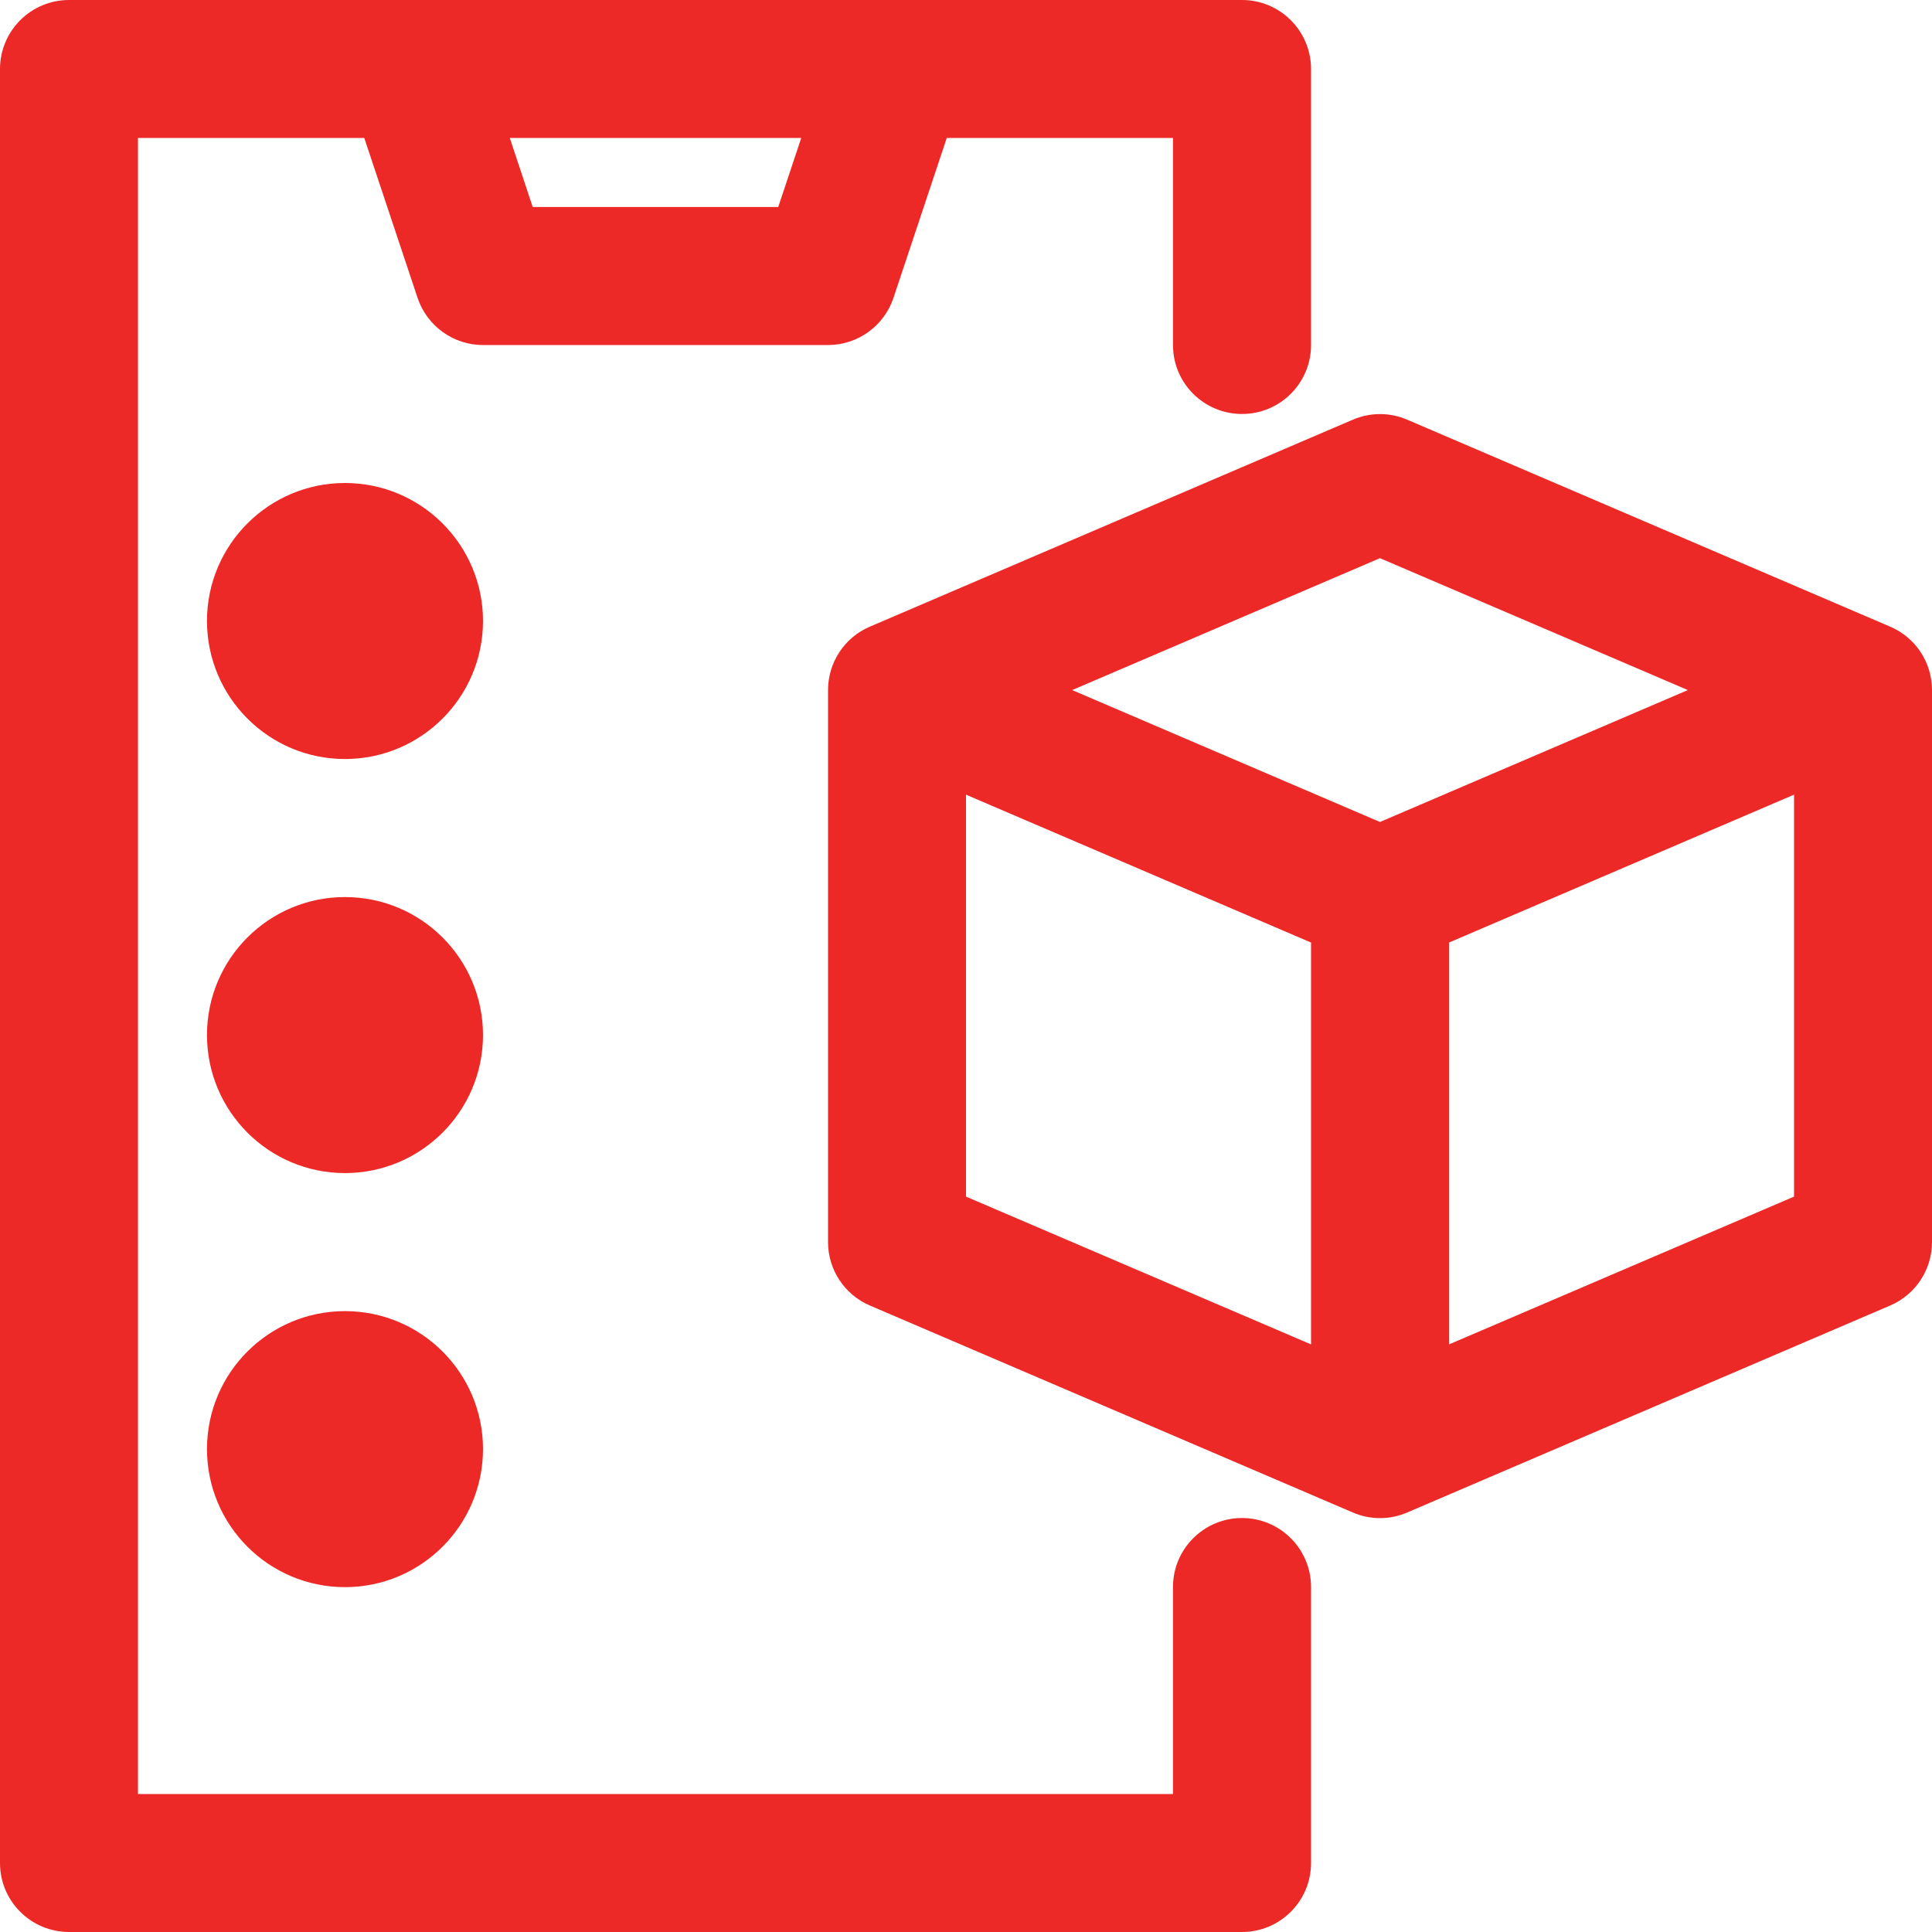
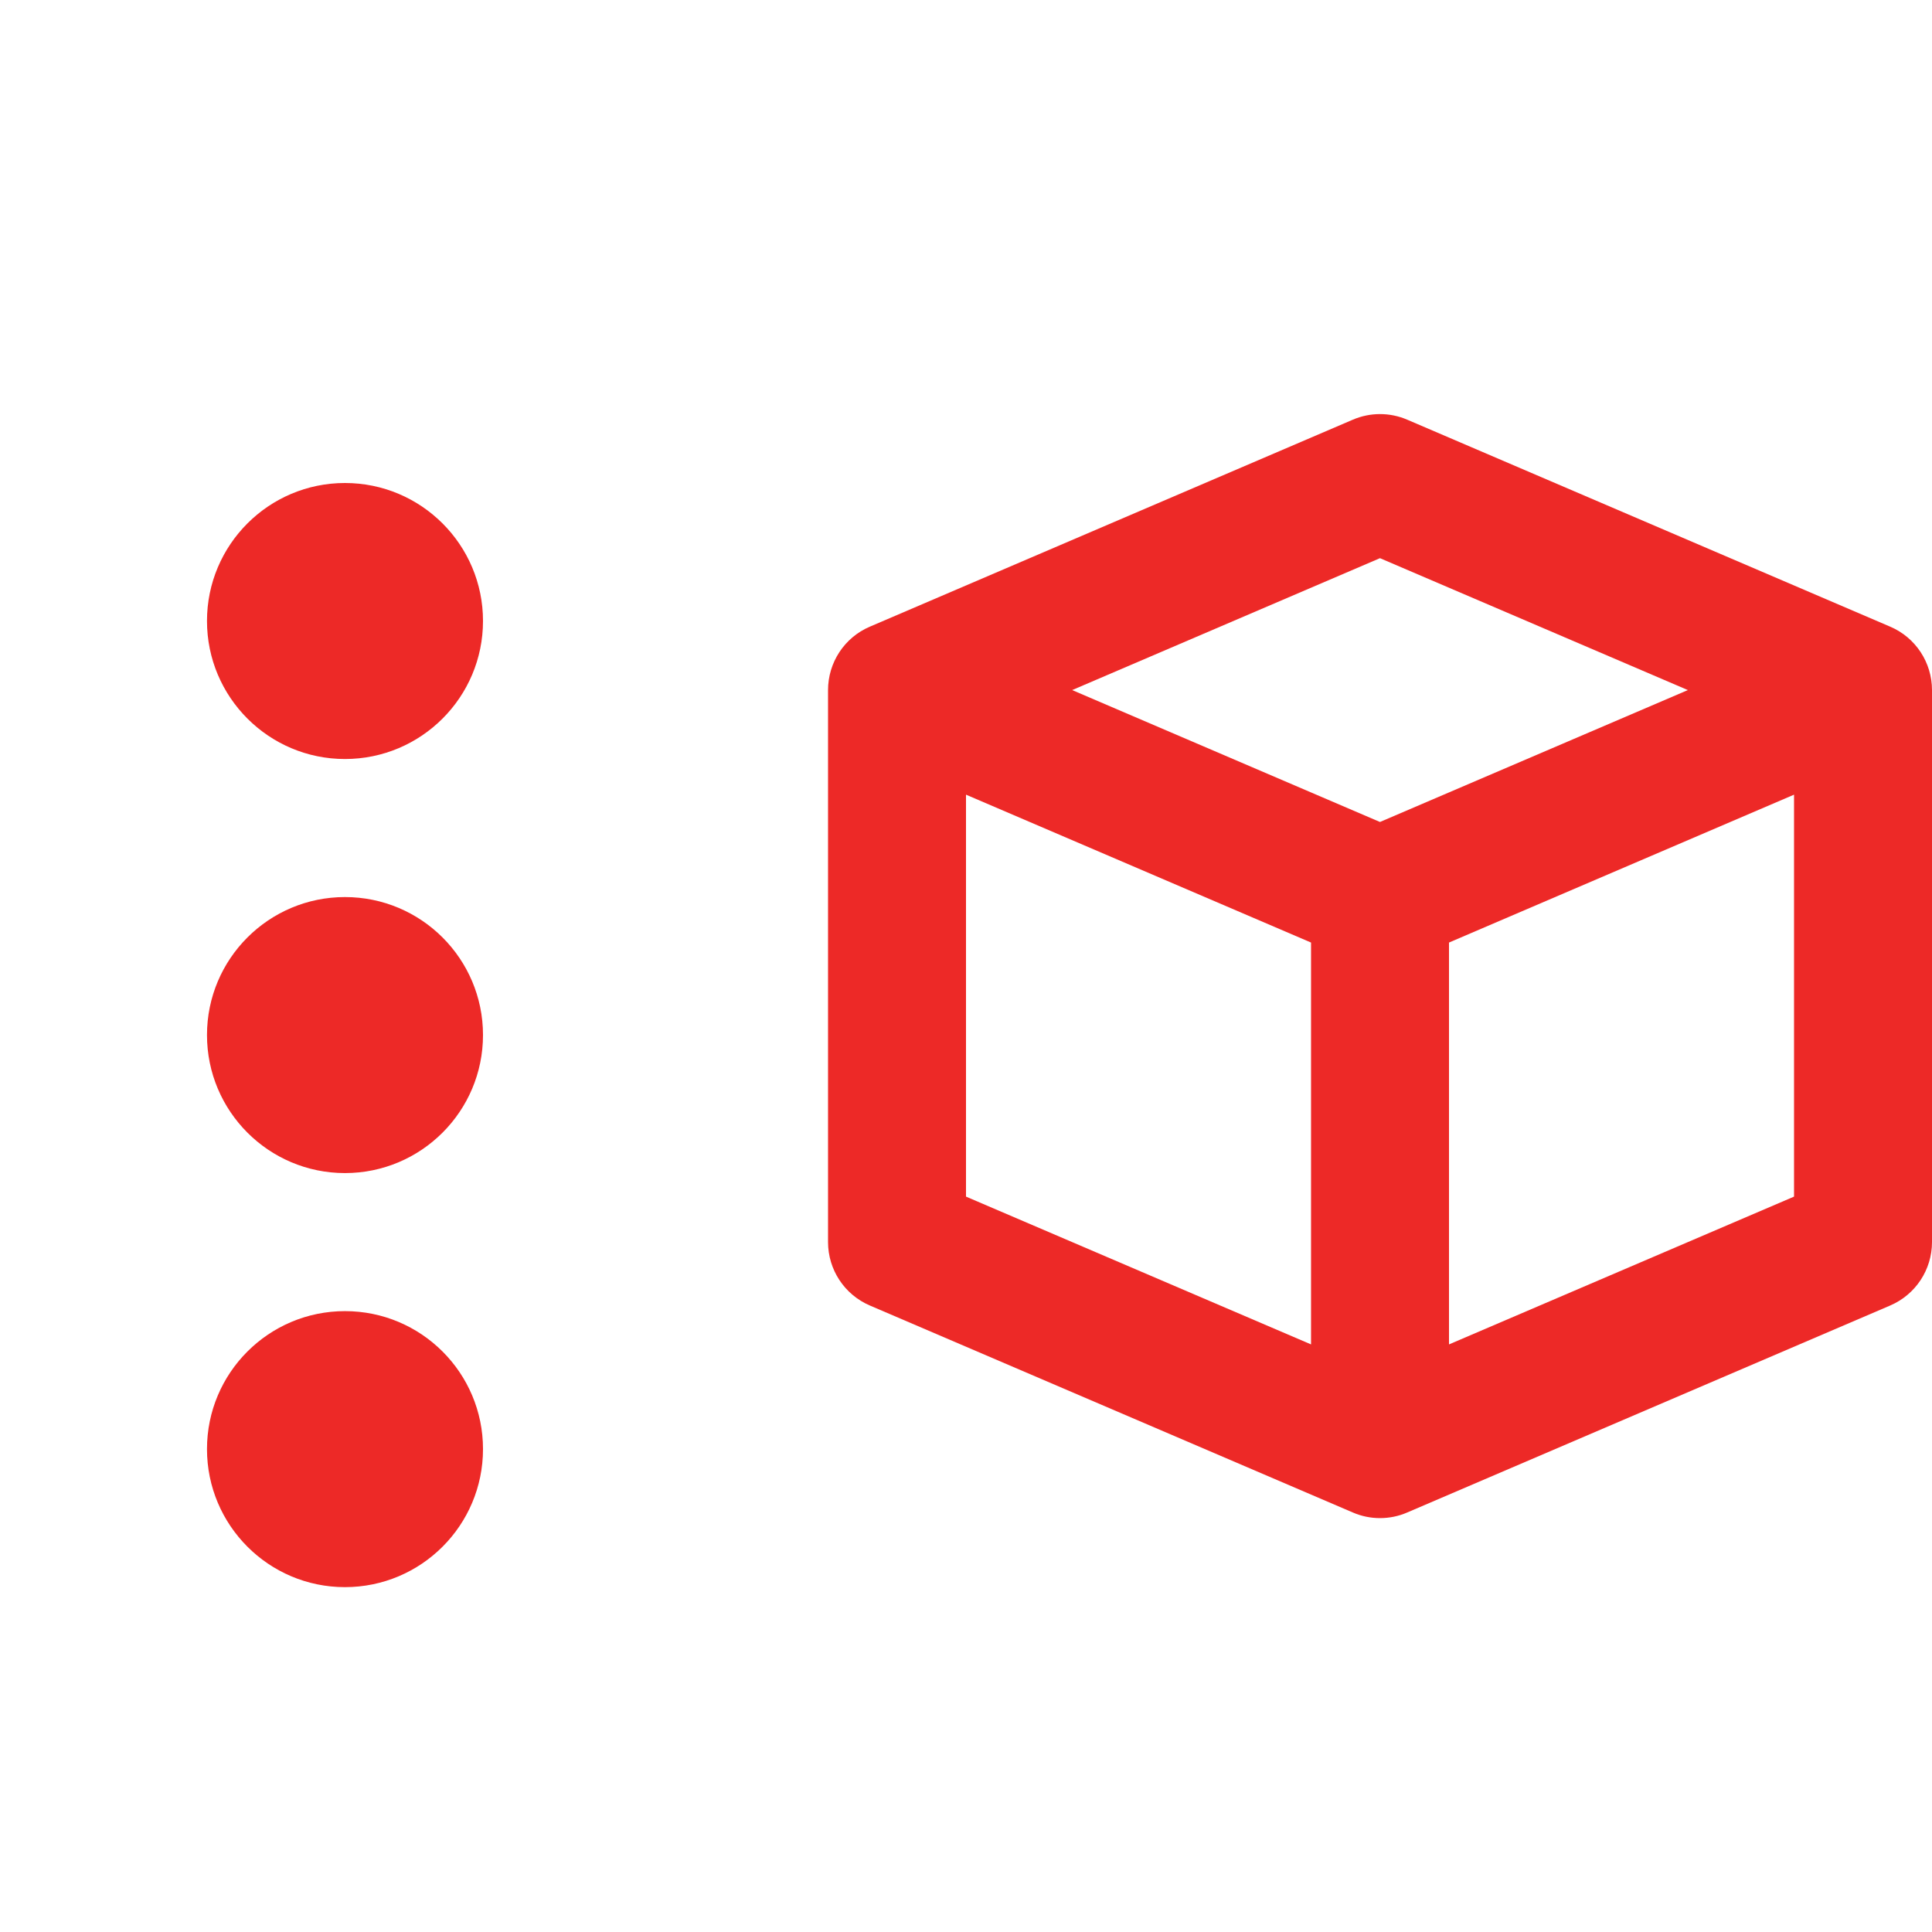
<svg xmlns="http://www.w3.org/2000/svg" width="22" height="22" viewBox="0 0 22 22" fill="none">
-   <path d="M14.143 17.286C13.709 17.286 13.357 17.638 13.357 18.072V20.429H1.571V1.571H4.148L4.755 3.392C4.862 3.712 5.162 3.929 5.5 3.929H9.429C9.767 3.929 10.067 3.712 10.174 3.392L10.781 1.571H13.357V3.929C13.357 4.363 13.709 4.714 14.143 4.714C14.577 4.714 14.929 4.363 14.929 3.929V0.786C14.929 0.352 14.577 0 14.143 0H0.786C0.352 0 0 0.352 0 0.786V21.215C0 21.648 0.352 22 0.786 22H14.143C14.577 22 14.929 21.648 14.929 21.215V18.072C14.929 17.638 14.577 17.286 14.143 17.286ZM8.862 2.357H6.066L5.805 1.571H9.124L8.862 2.357Z" fill="#ED2927" />
  <path d="M3.928 8.643C4.796 8.643 5.5 7.939 5.5 7.071C5.5 6.204 4.796 5.5 3.928 5.5C3.061 5.5 2.357 6.204 2.357 7.071C2.357 7.939 3.061 8.643 3.928 8.643Z" fill="#ED2927" />
  <path d="M3.928 13.358C4.796 13.358 5.5 12.654 5.5 11.786C5.5 10.918 4.796 10.215 3.928 10.215C3.061 10.215 2.357 10.918 2.357 11.786C2.357 12.654 3.061 13.358 3.928 13.358Z" fill="#ED2927" />
  <path d="M3.928 18.073C4.796 18.073 5.5 17.369 5.5 16.501C5.5 15.633 4.796 14.93 3.928 14.93C3.061 14.93 2.357 15.633 2.357 16.501C2.357 17.369 3.061 18.073 3.928 18.073Z" fill="#ED2927" />
  <path d="M21.524 7.136L16.024 4.779C15.826 4.694 15.603 4.694 15.405 4.779L9.905 7.136C9.616 7.259 9.429 7.544 9.429 7.858V14.144C9.429 14.458 9.616 14.742 9.905 14.866L15.405 17.223C15.504 17.266 15.609 17.287 15.714 17.287C15.82 17.287 15.925 17.266 16.024 17.223L21.524 14.866C21.813 14.742 22 14.458 22 14.144V7.858C22 7.544 21.813 7.259 21.524 7.136ZM15.714 6.356L19.22 7.858L15.714 9.36L12.209 7.858L15.714 6.356ZM11 9.049L14.929 10.733V15.309L11 13.626V9.049ZM16.5 15.309V10.733L20.429 9.049V13.626L16.5 15.309Z" fill="#ED2927" />
</svg>